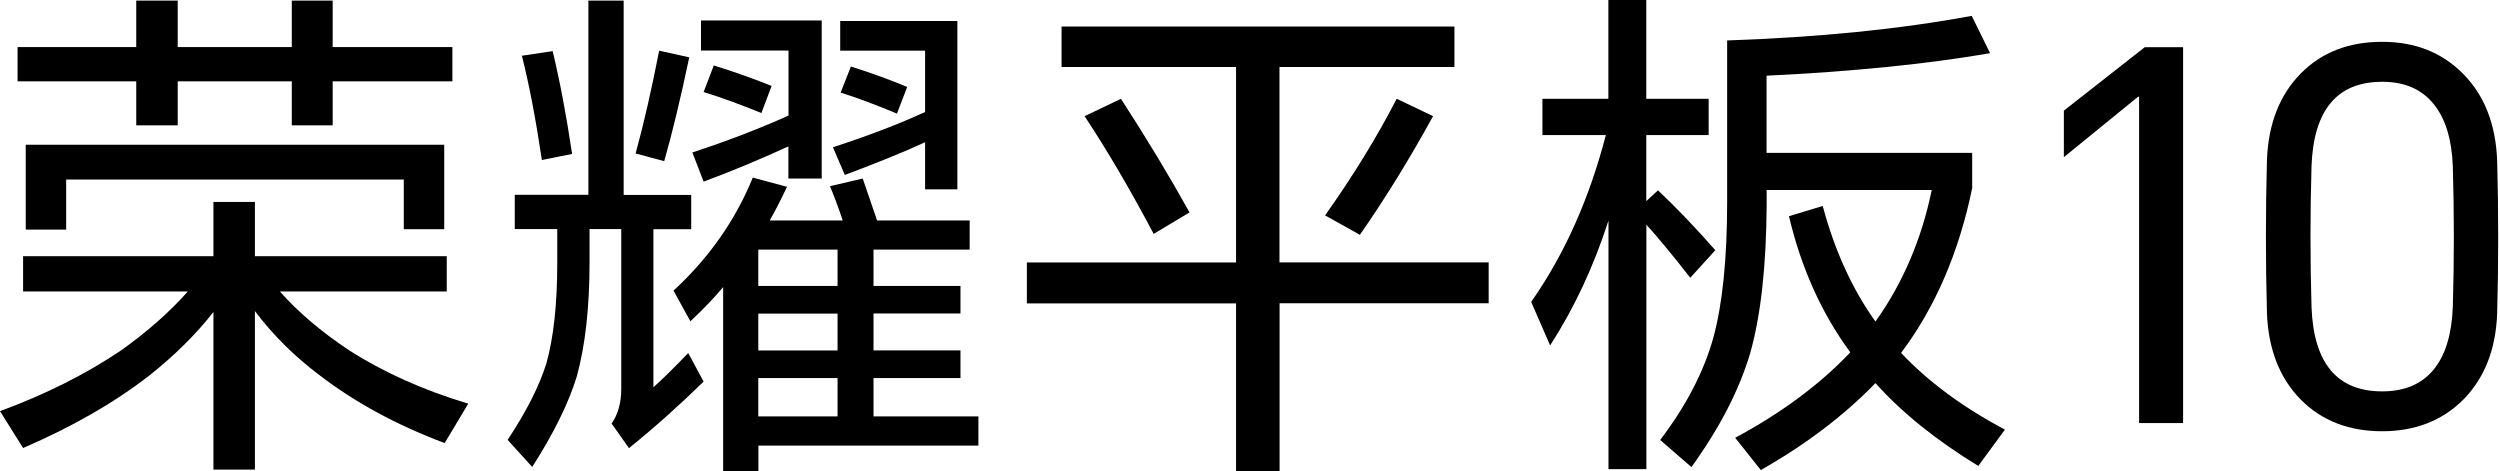
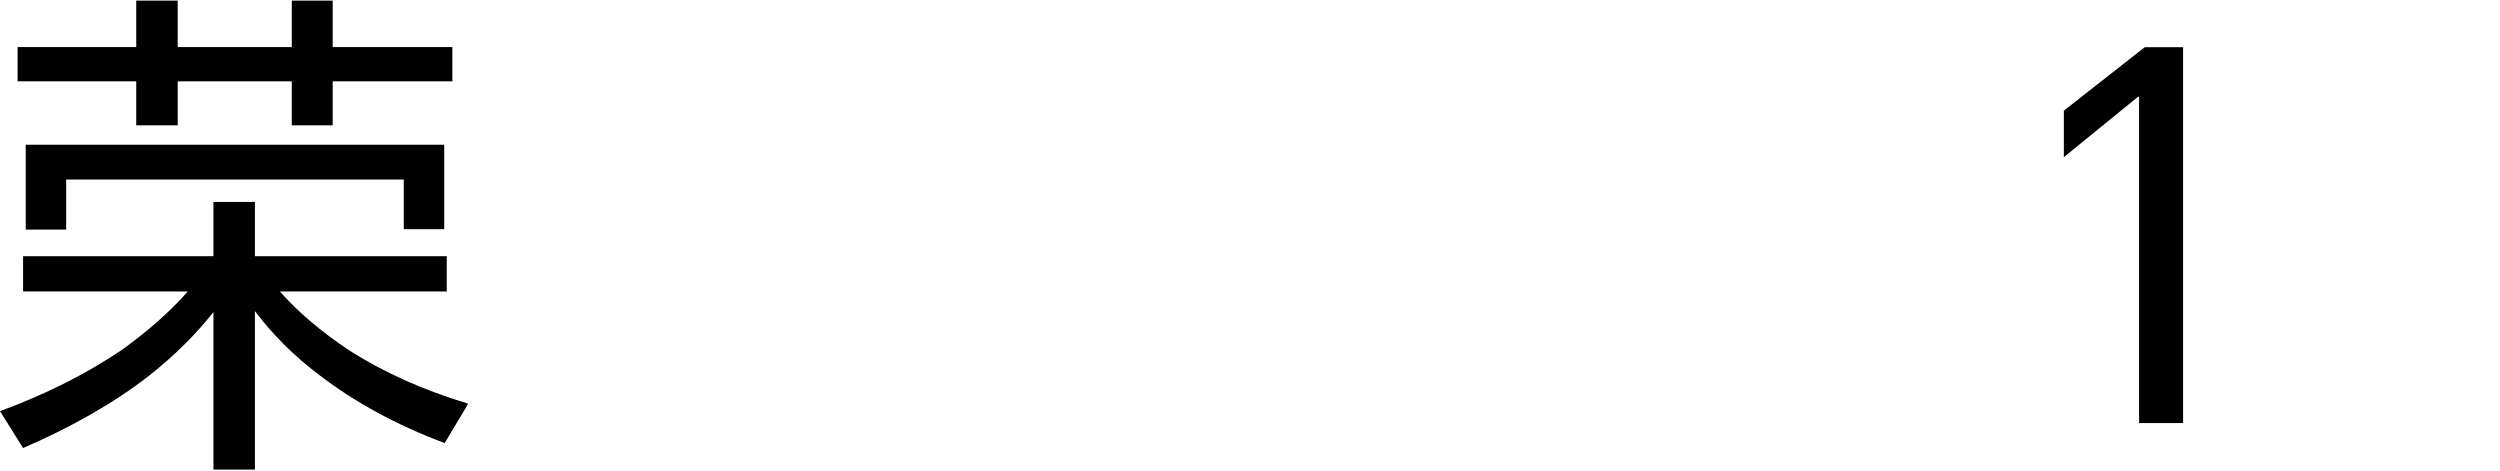
<svg xmlns="http://www.w3.org/2000/svg" width="886" height="167" viewBox="0 0 886 167" fill="none">
  <path d="M99.215 103.326C105.606 110.573 113.708 117.453 123.52 124.008C135.733 131.865 149.86 138.216 165.941 143.061L157.595 157.025C140.537 150.633 125.759 142.572 113.179 132.924C104.344 126.288 96.731 118.715 90.34 110.247V166.429H75.642V110.573C69.495 118.43 61.923 125.921 52.966 133.046C40.508 142.735 25.567 151.285 8.183 158.776L0 145.707C16.081 139.804 30.412 132.598 42.992 124.13C52.274 117.494 60.172 110.532 66.564 103.285H8.183V90.787H75.642V71.571H90.34V90.787H158.328V103.285H99.215V103.326ZM117.901 28.823V44.416H103.408V28.823H62.981V44.416H48.284V28.823H6.229V16.691H48.284V0.203H62.981V16.691H103.408V0.203H117.901V16.691H160.323V28.823H117.901ZM9.119 51.296H157.432V81.22H143.102V63.632H23.45V81.382H9.119V51.296Z" fill="black" />
-   <path d="M231.57 81.22V137.239C234.827 134.348 238.939 130.277 243.906 125.107L249.362 135.244C240.405 143.956 231.611 151.814 222.899 158.816L216.751 150.104C219.031 146.847 220.171 142.735 220.171 137.768V81.179H208.935V92.985C208.935 108.944 207.428 122.42 204.416 133.412C201.525 142.857 196.273 153.524 188.62 165.493L179.907 155.885C186.543 145.87 191.144 136.791 193.668 128.69C196.192 119.611 197.495 107.764 197.495 93.148V81.179H182.431V69.047H208.528V0.203H221.026V69.088H244.965V81.22H231.57ZM184.996 19.745L195.866 18.116C198.39 28.62 200.711 40.793 202.747 54.553L192.039 56.711C189.882 42.218 187.52 29.882 184.955 19.745H184.996ZM233.565 17.953L244.273 20.315C241.138 35.175 238.166 47.469 235.397 57.118L225.26 54.391C228.151 43.887 230.919 31.714 233.606 17.953H233.565ZM272.73 78.126H298.663C296.872 72.792 295.325 68.762 294.144 65.993L305.747 63.266C307.457 68.233 309.126 73.199 310.836 78.126H343.65V88.466H309.574V101.331H340.393V111.102H309.574V124.171H340.393V133.982H309.574V147.58H346.744V157.921H268.781V166.999H256.283V101.738C253.392 105.24 249.524 109.311 244.68 113.87L238.695 103C251.275 91.397 260.639 78.044 266.786 62.94L278.918 66.197C276.638 71.042 274.562 75.031 272.771 78.166L272.73 78.126ZM279.448 51.866C269.188 56.589 259.132 60.742 249.362 64.365L245.372 54.024C257.585 50.034 268.944 45.678 279.448 40.956V17.913H248.425V7.246H291.213V63.266H279.407V51.826L279.448 51.866ZM252.985 23.205C260.354 25.485 267.193 27.928 273.463 30.452L269.84 40.06C262.471 37.047 255.631 34.564 249.362 32.61L252.985 23.165V23.205ZM296.831 101.331V88.466H268.74V101.331H296.831ZM296.831 124.211V111.143H268.74V124.211H296.831ZM296.831 147.58V133.982H268.74V147.58H296.831ZM327.854 50.401C320.851 53.658 311.366 57.525 299.396 62.004L295.203 52.192C307.783 48.08 318.653 43.928 327.854 39.694V17.953H297.768V7.45H339.294V67.093H327.854V50.401ZM301.554 23.572C309.167 25.974 315.803 28.416 321.503 30.818L317.879 40.264C310.388 37.129 303.752 34.645 297.931 32.813L301.554 23.572Z" fill="black" />
-   <path d="M453.487 107.522V167.002H438.058V107.522H363.921V93.028H438.058V23.737H376.216V9.406H515.451V23.737H453.447V92.987H527.583V107.481H453.447L453.487 107.522ZM384.399 41.161L397.264 35.014C406.343 49.019 414.445 62.454 421.569 75.278L408.867 82.891C400.399 66.932 392.257 53.049 384.399 41.202V41.161ZM495.013 35.014L507.878 41.161C499.655 56.143 491.024 70.189 481.945 83.217L469.609 76.336C479.624 62.209 488.092 48.408 494.973 35.014H495.013Z" fill="black" />
-   <path d="M583.481 79.591V166.267H570.046V78.167C564.835 94.37 557.955 109.108 549.365 122.42L542.647 106.991C554.372 90.299 563.207 70.594 569.11 47.877H546.637V35.012H570.006V0H583.441V35.012H605.547V47.877H583.441V71.286L587.593 67.459C594.107 73.607 600.906 80.691 607.908 88.67L599.033 98.441C592.519 90.095 587.308 83.826 583.441 79.591H583.481ZM626.107 67.459V72.345C625.984 94.085 624.071 111.672 620.285 125.107C616.417 138.176 609.455 151.651 599.44 165.534L588.367 155.926C597.568 143.835 603.837 131.743 607.216 119.652C610.473 107.683 612.102 91.602 612.102 71.409V14.331C644.508 13.231 673.373 10.341 698.777 5.618L705.291 18.85C682.818 22.717 656.396 25.363 626.066 26.829V54.187H698.94V66.686C694.217 89.525 685.831 108.985 673.739 125.067C683.266 135.204 695.561 144.283 710.543 152.262L701.098 165.127C686.238 156.048 674.065 146.277 664.661 135.774C653.546 147.255 639.989 157.514 624.03 166.593L614.952 155.153C631.399 146.318 644.997 136.222 655.745 124.863C645.608 111.102 638.361 95.021 634.005 76.62L645.974 72.996C650.208 88.833 656.437 102.472 664.661 113.952C674.309 100.436 680.986 84.884 684.609 67.337H626.066L626.107 67.459Z" fill="black" />
  <path d="M773.688 16.695V149.945H758.095V34.283H757.729L731.429 55.697V39.209L760.09 16.736H773.688V16.695Z" fill="black" />
-   <path d="M884.993 111.144C884.504 123.846 880.515 133.984 873.024 141.597C865.533 149.088 855.925 152.833 844.2 152.833C832.475 152.833 822.745 149.088 815.376 141.597C807.885 133.984 803.895 123.765 803.406 110.941C802.918 92.946 802.918 74.87 803.406 56.713C803.895 43.889 807.885 33.67 815.376 26.057C822.745 18.566 832.353 14.82 844.2 14.82C856.047 14.82 865.533 18.647 873.024 26.26C880.515 33.873 884.504 44.092 884.993 56.916C885.481 75.033 885.481 93.109 884.993 111.144ZM819.203 108.783C819.935 128.732 828.281 138.706 844.24 138.706C852.22 138.706 858.327 136.101 862.561 130.89C866.673 125.801 868.912 118.432 869.278 108.783C869.767 92.213 869.767 75.603 869.278 58.911C868.912 49.385 866.673 42.056 862.561 36.968C858.327 31.634 852.22 28.988 844.24 28.988C828.281 28.988 819.935 38.962 819.203 58.911C818.714 75.603 818.714 92.213 819.203 108.783Z" fill="black" />
</svg>